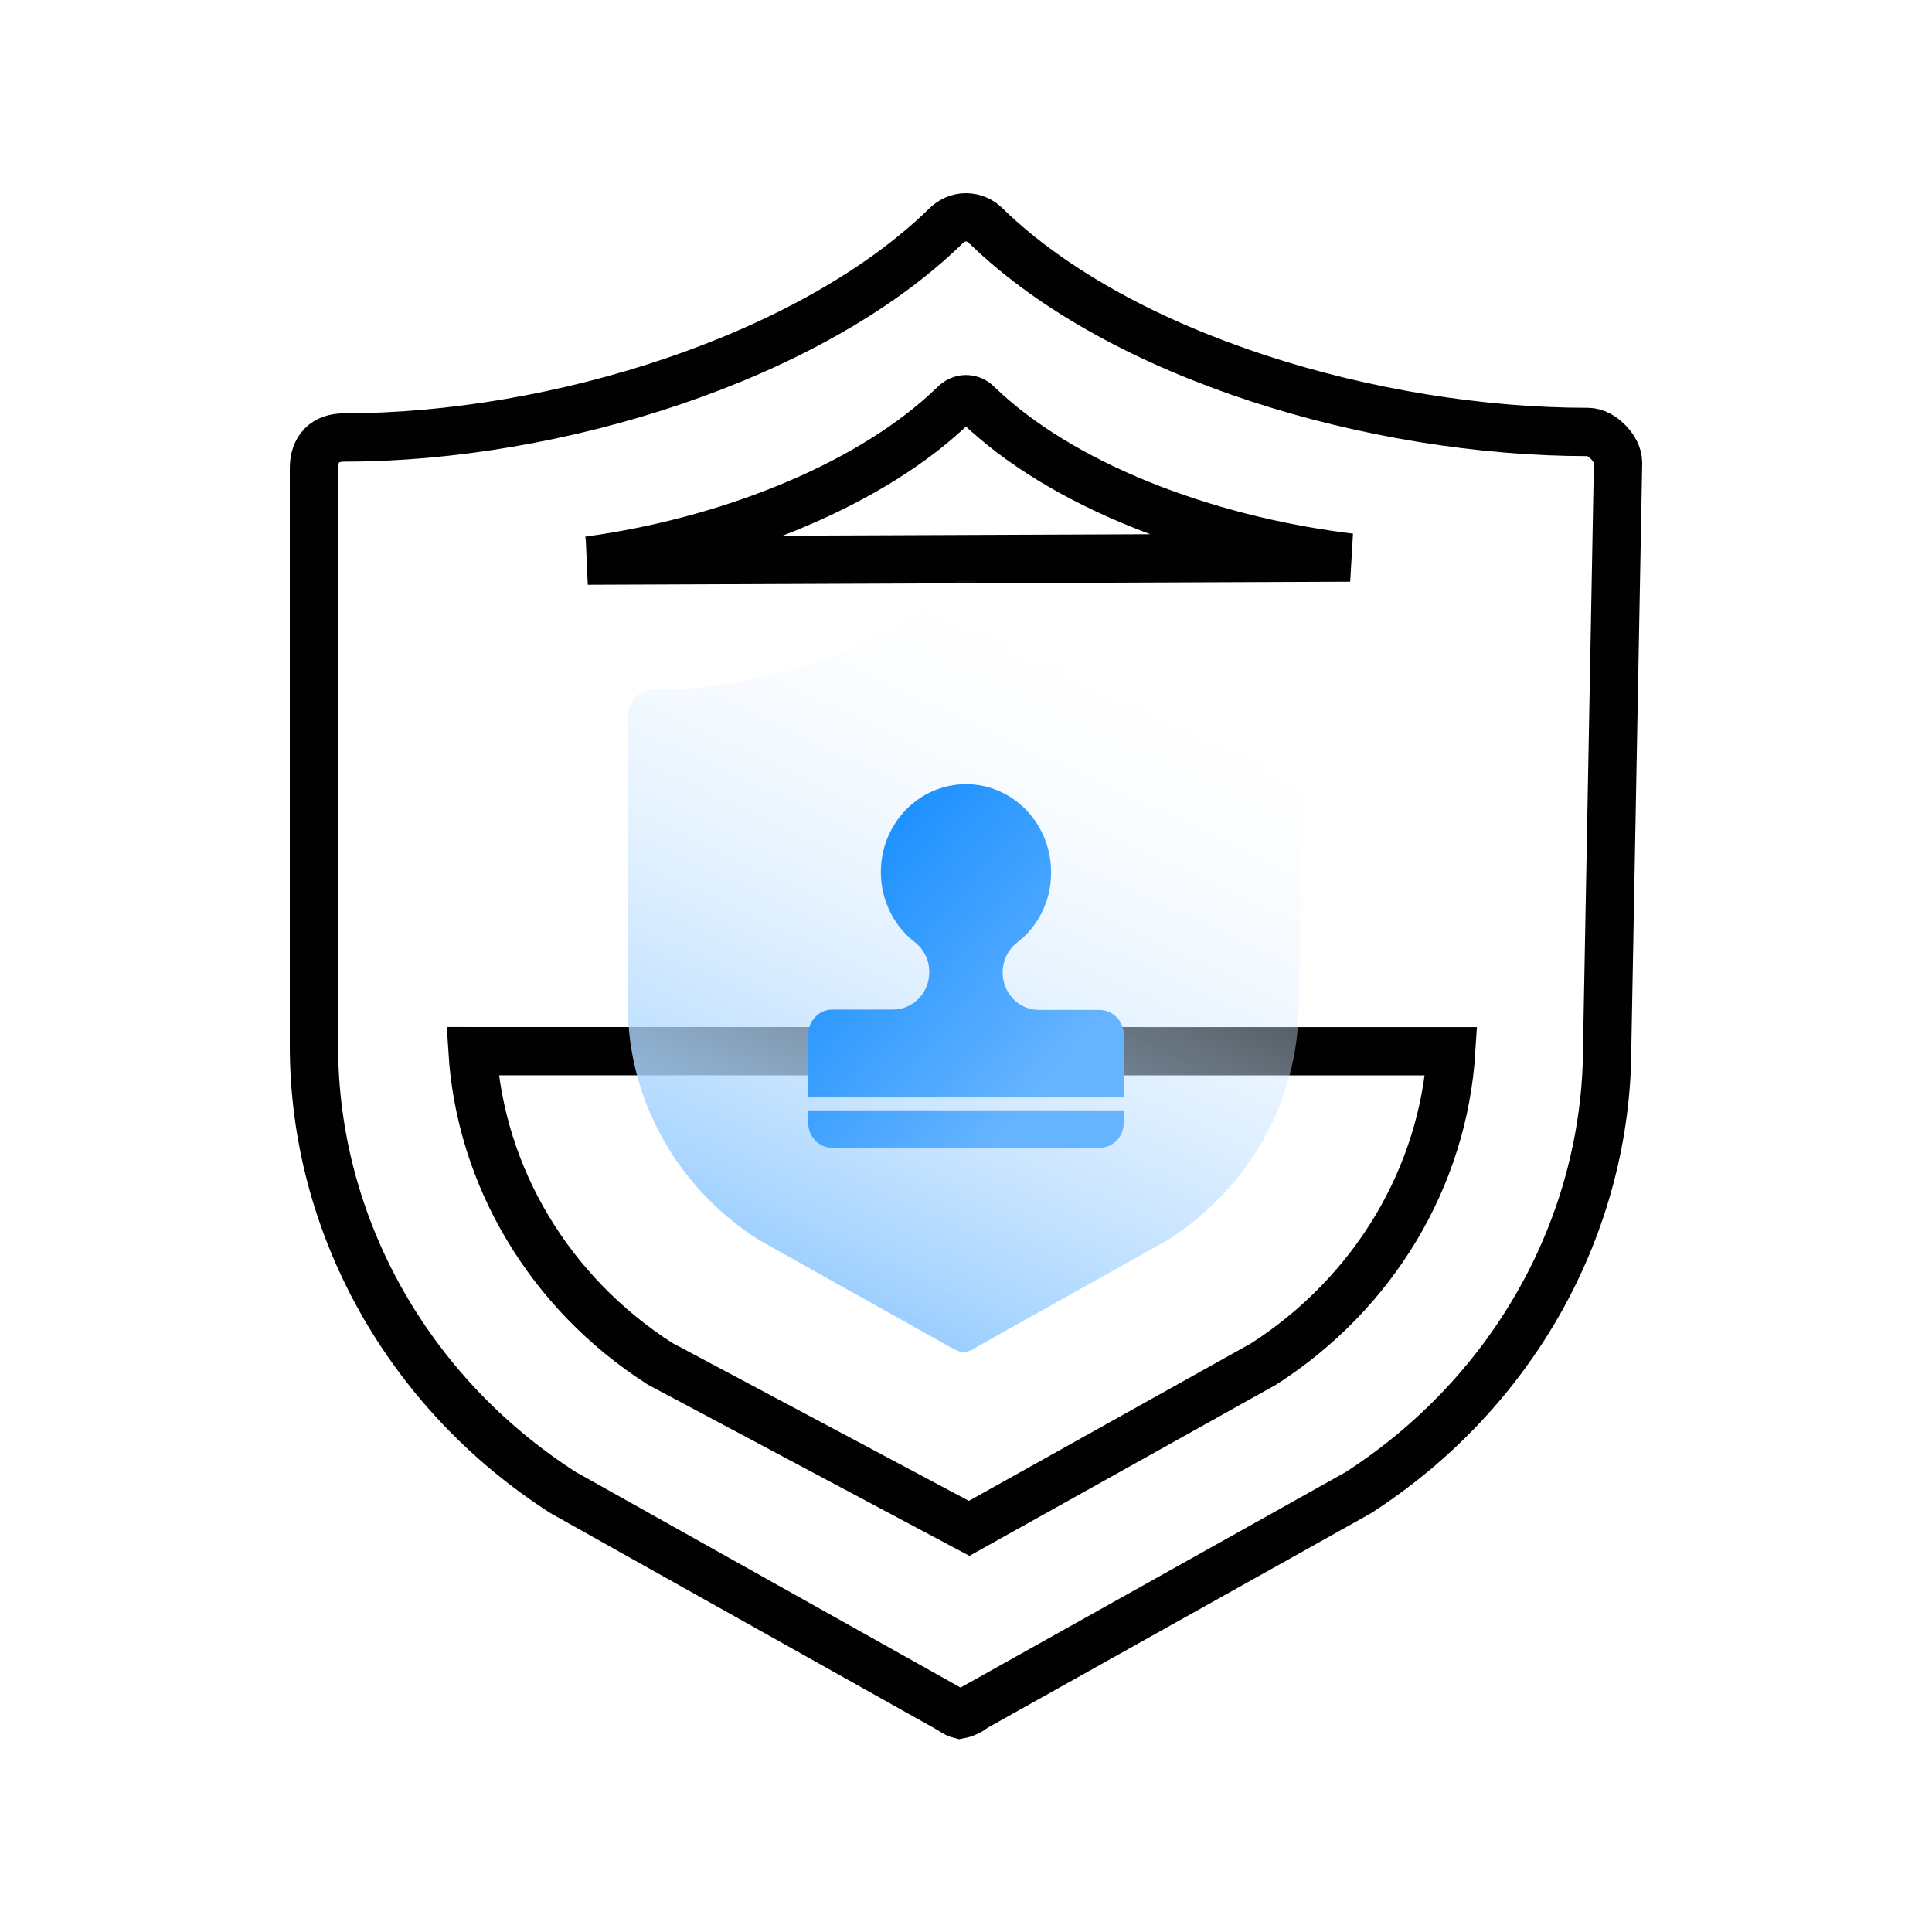
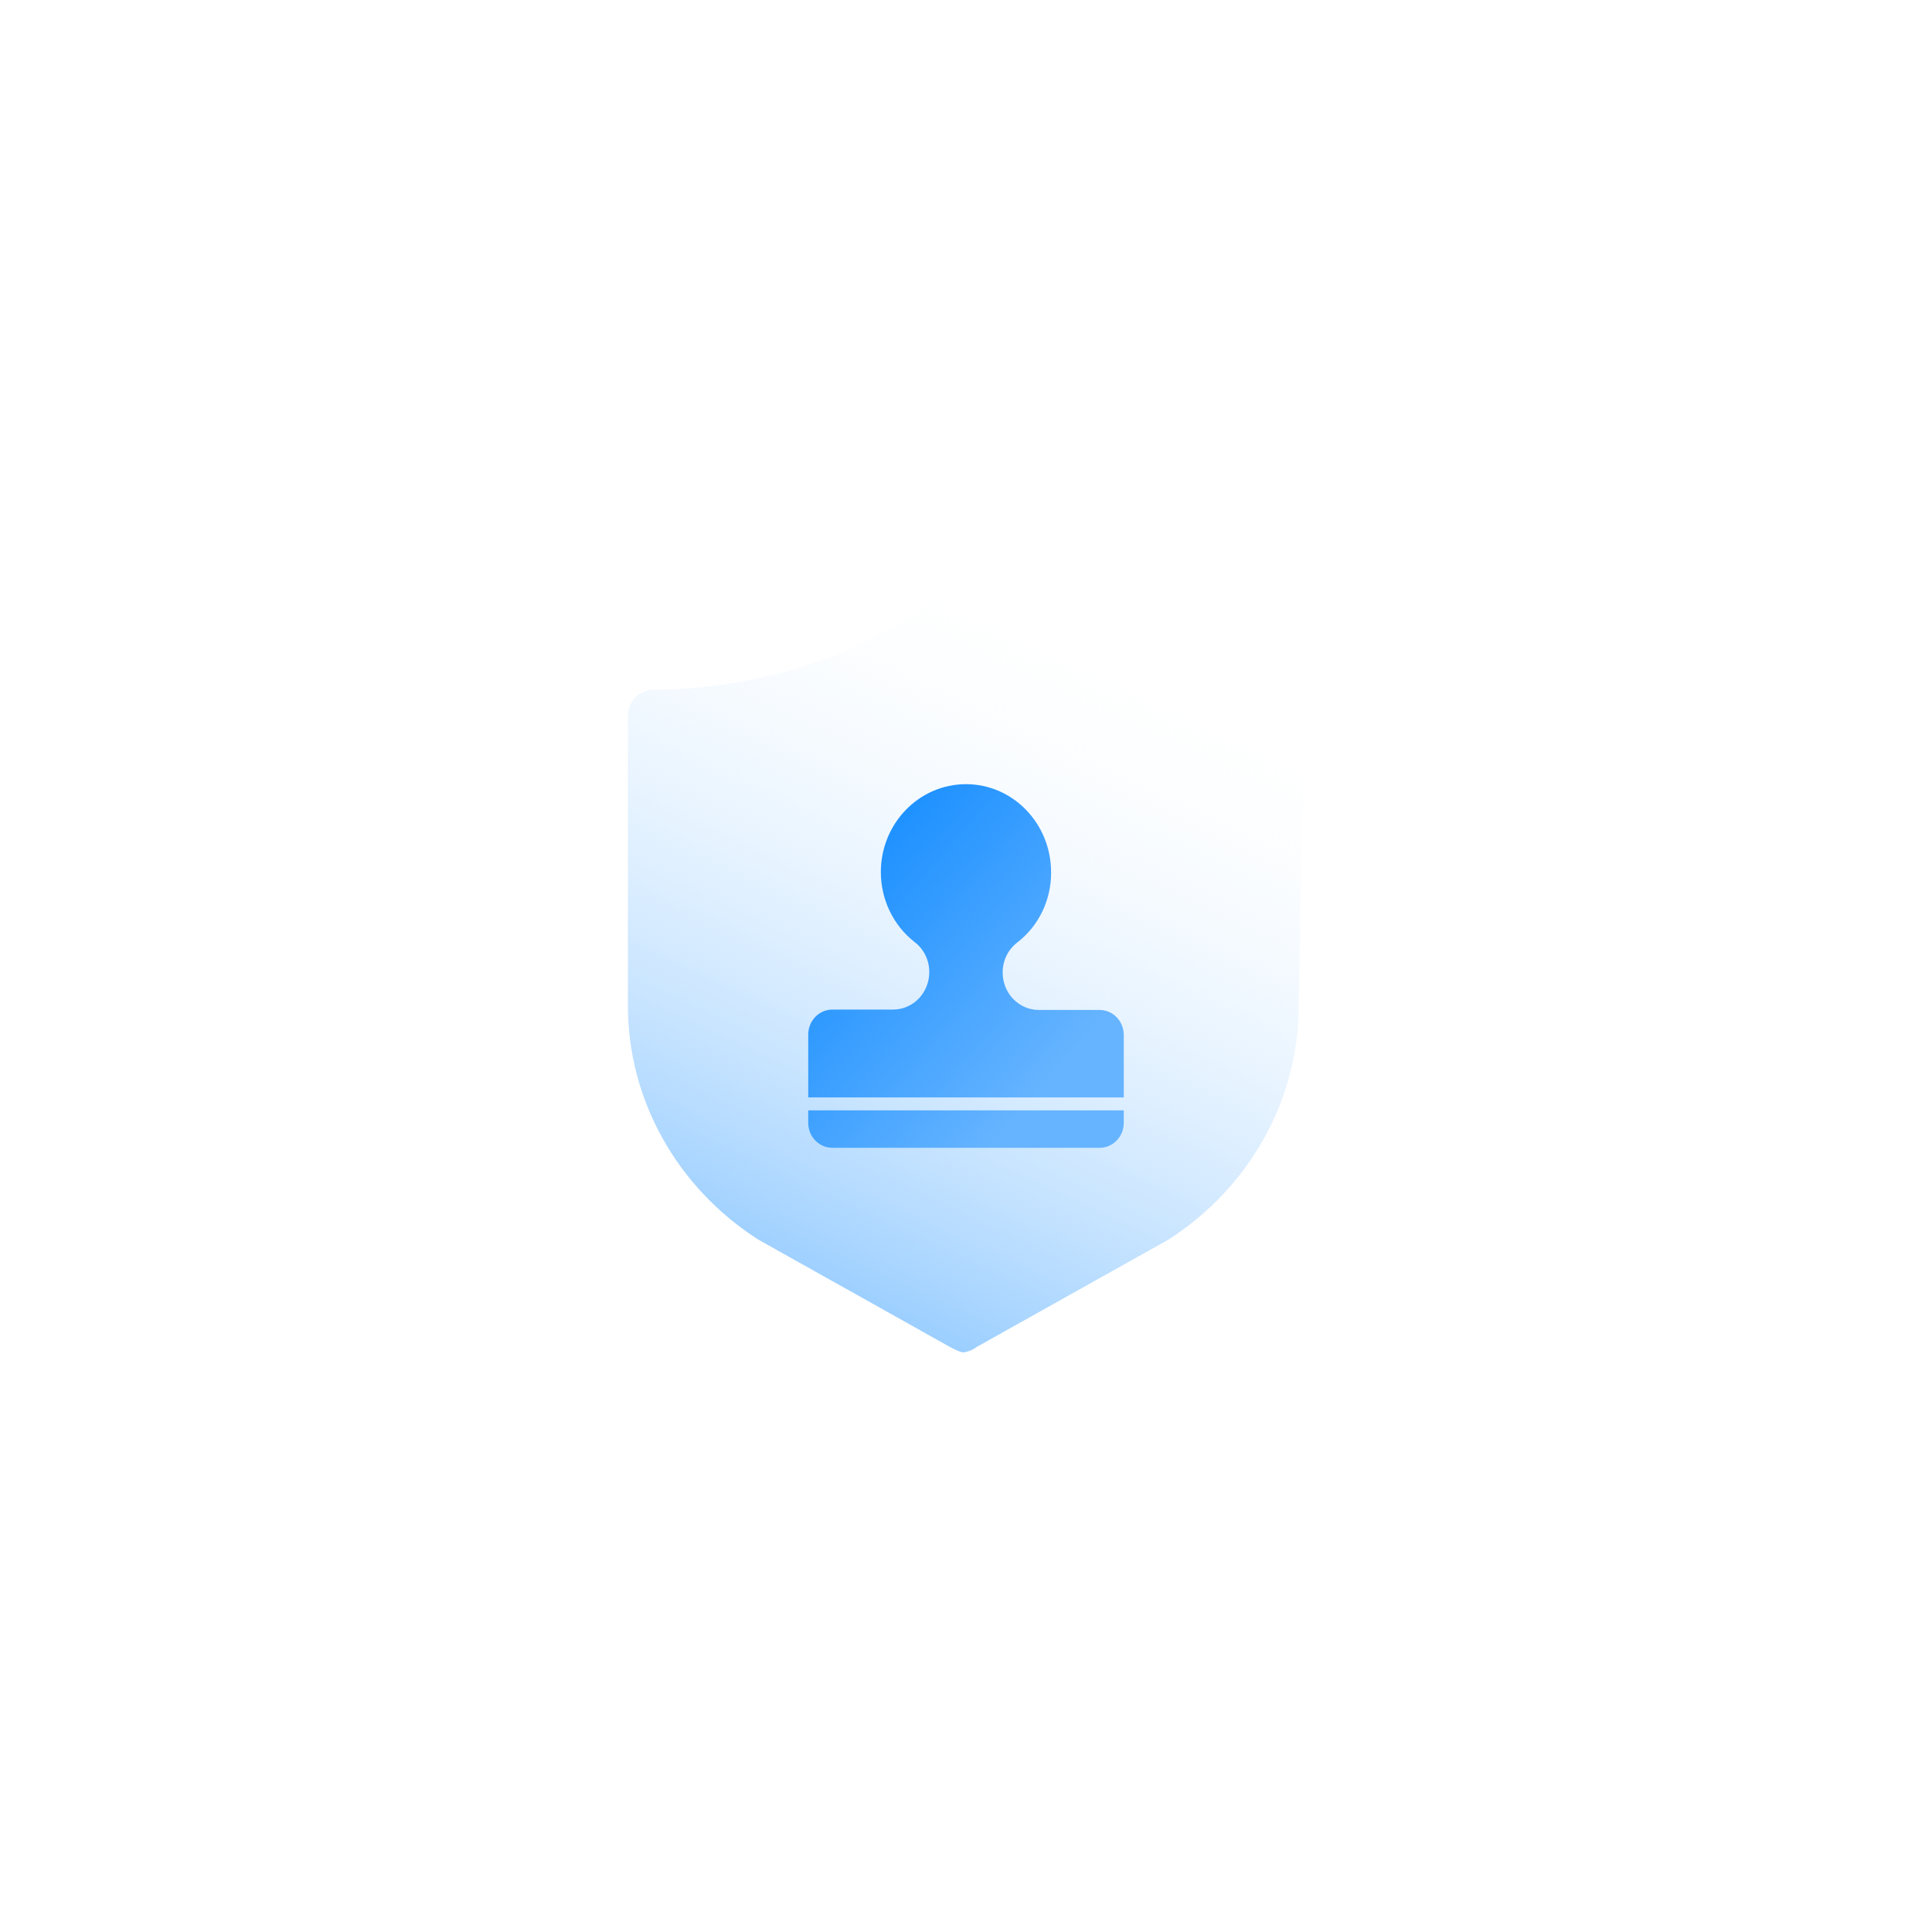
<svg xmlns="http://www.w3.org/2000/svg" width="80px" height="80px" viewBox="0 0 80 80" version="1.1">
  <title>编组 29</title>
  <defs>
    <linearGradient x1="22.664%" y1="89.069%" x2="59.182%" y2="0%" id="linearGradient-1">
      <stop stop-color="#9CCFFF" offset="0%" />
      <stop stop-color="#FFFFFF" stop-opacity="0" offset="100%" />
    </linearGradient>
    <linearGradient x1="74.749%" y1="83.16%" x2="12.354%" y2="21.048%" id="linearGradient-2">
      <stop stop-color="#66B4FF" offset="0%" />
      <stop stop-color="#1C90FF" offset="100%" />
    </linearGradient>
  </defs>
  <g id="页面-1" stroke="none" stroke-width="1" fill="none" fill-rule="evenodd">
    <g id="全民健康信息平台" transform="translate(-1176, -854)">
      <g id="编组-29" transform="translate(1176, 854)">
        <g id="编组-10" transform="translate(6, 6)">
          <g id="编组-17" transform="translate(6, 2)">
-             <path d="M27.996,1 C28.316,1 28.623,1.133 28.841,1.368 C34.437,6.794 44.942,9.887 53.752,9.887 C54.063,9.887 54.359,10.071 54.586,10.301 C54.816,10.534 54.997,10.838 55,11.155 L55,11.155 L54.551,35.299 C54.554,42.704 50.679,49.666 44.236,53.813 L44.236,53.813 L28.343,62.706 C28.165,62.853 27.956,62.952 27.733,62.995 C27.59,62.962 27.362,62.785 27.127,62.661 L27.127,62.661 L11.318,53.804 C4.874,49.667 1,42.71 1,35.304 L1,35.304 L1,11.39 C1,11.006 1.104,10.672 1.33,10.444 C1.552,10.219 1.878,10.115 2.252,10.115 C11.06,10.115 21.563,6.794 27.123,1.4 C27.375,1.134 27.679,1 27.996,1 Z" id="Fill-1" stroke="#010101" stroke-width="2" />
-             <path d="M7.565,35.527 L48.091,35.53 C47.764,40.731 44.901,45.54 40.328,48.478 L40.328,48.478 L28.13,55.286 L15.33,48.471 C10.754,45.539 7.892,40.73 7.565,35.527 L7.565,35.527 Z M27.997,8.529 C28.178,8.529 28.352,8.604 28.475,8.736 C31.962,12.109 37.897,14.319 43.632,15.055 L43.904,15.088 L12.335,15.215 L12.37,15.212 C17.948,14.454 23.711,12.24 27.203,9.039 L27.489,8.77 C27.646,8.605 27.818,8.53 27.997,8.529 Z" id="形状" stroke="#010101" stroke-width="2" />
            <path d="M28,16 C28.297,16 28.583,16.124 28.787,16.343 C31.489,18.962 36.6,20.444 40.876,20.444 C41.438,20.444 42,21.012 42,21.581 L41.775,33.654 C41.775,37.527 39.75,41.169 36.375,43.335 L28.45,47.77 C28.285,47.895 28.092,47.974 27.888,48 C27.775,48 27.55,47.886 27.326,47.77 L19.402,43.331 C16.025,41.169 14,37.527 14,33.652 L14,21.695 C14,21.012 14.45,20.557 15.126,20.557 C19.402,20.557 24.511,18.962 27.213,16.341 C27.418,16.124 27.701,16 27.998,16 L28,16 Z" id="Fill-1" fill="url(#linearGradient-1)" />
            <path d="M21.467,38.495 C21.467,39.075 21.922,39.529 22.47,39.529 L33.53,39.529 C34.092,39.529 34.533,39.059 34.533,38.495 L34.533,37.977 L21.467,37.977 L21.467,38.495 Z M33.53,33.82 L31.022,33.82 C30.623,33.822 30.239,33.659 29.957,33.367 C29.674,33.075 29.517,32.679 29.518,32.267 C29.518,31.749 29.761,31.295 30.141,31.012 C31.018,30.329 31.53,29.259 31.524,28.125 C31.524,26.102 29.945,24.471 28,24.471 C26.053,24.471 24.475,26.1 24.474,28.11 C24.474,29.242 24.985,30.31 25.857,30.997 C26.236,31.279 26.479,31.733 26.479,32.251 C26.479,33.114 25.811,33.804 24.976,33.804 L22.47,33.804 C21.908,33.804 21.467,34.275 21.467,34.839 L21.467,37.443 L34.533,37.443 L34.533,34.855 C34.533,34.291 34.092,33.82 33.53,33.82 Z" id="Fill-1" fill="url(#linearGradient-2)" />
          </g>
        </g>
      </g>
    </g>
  </g>
</svg>